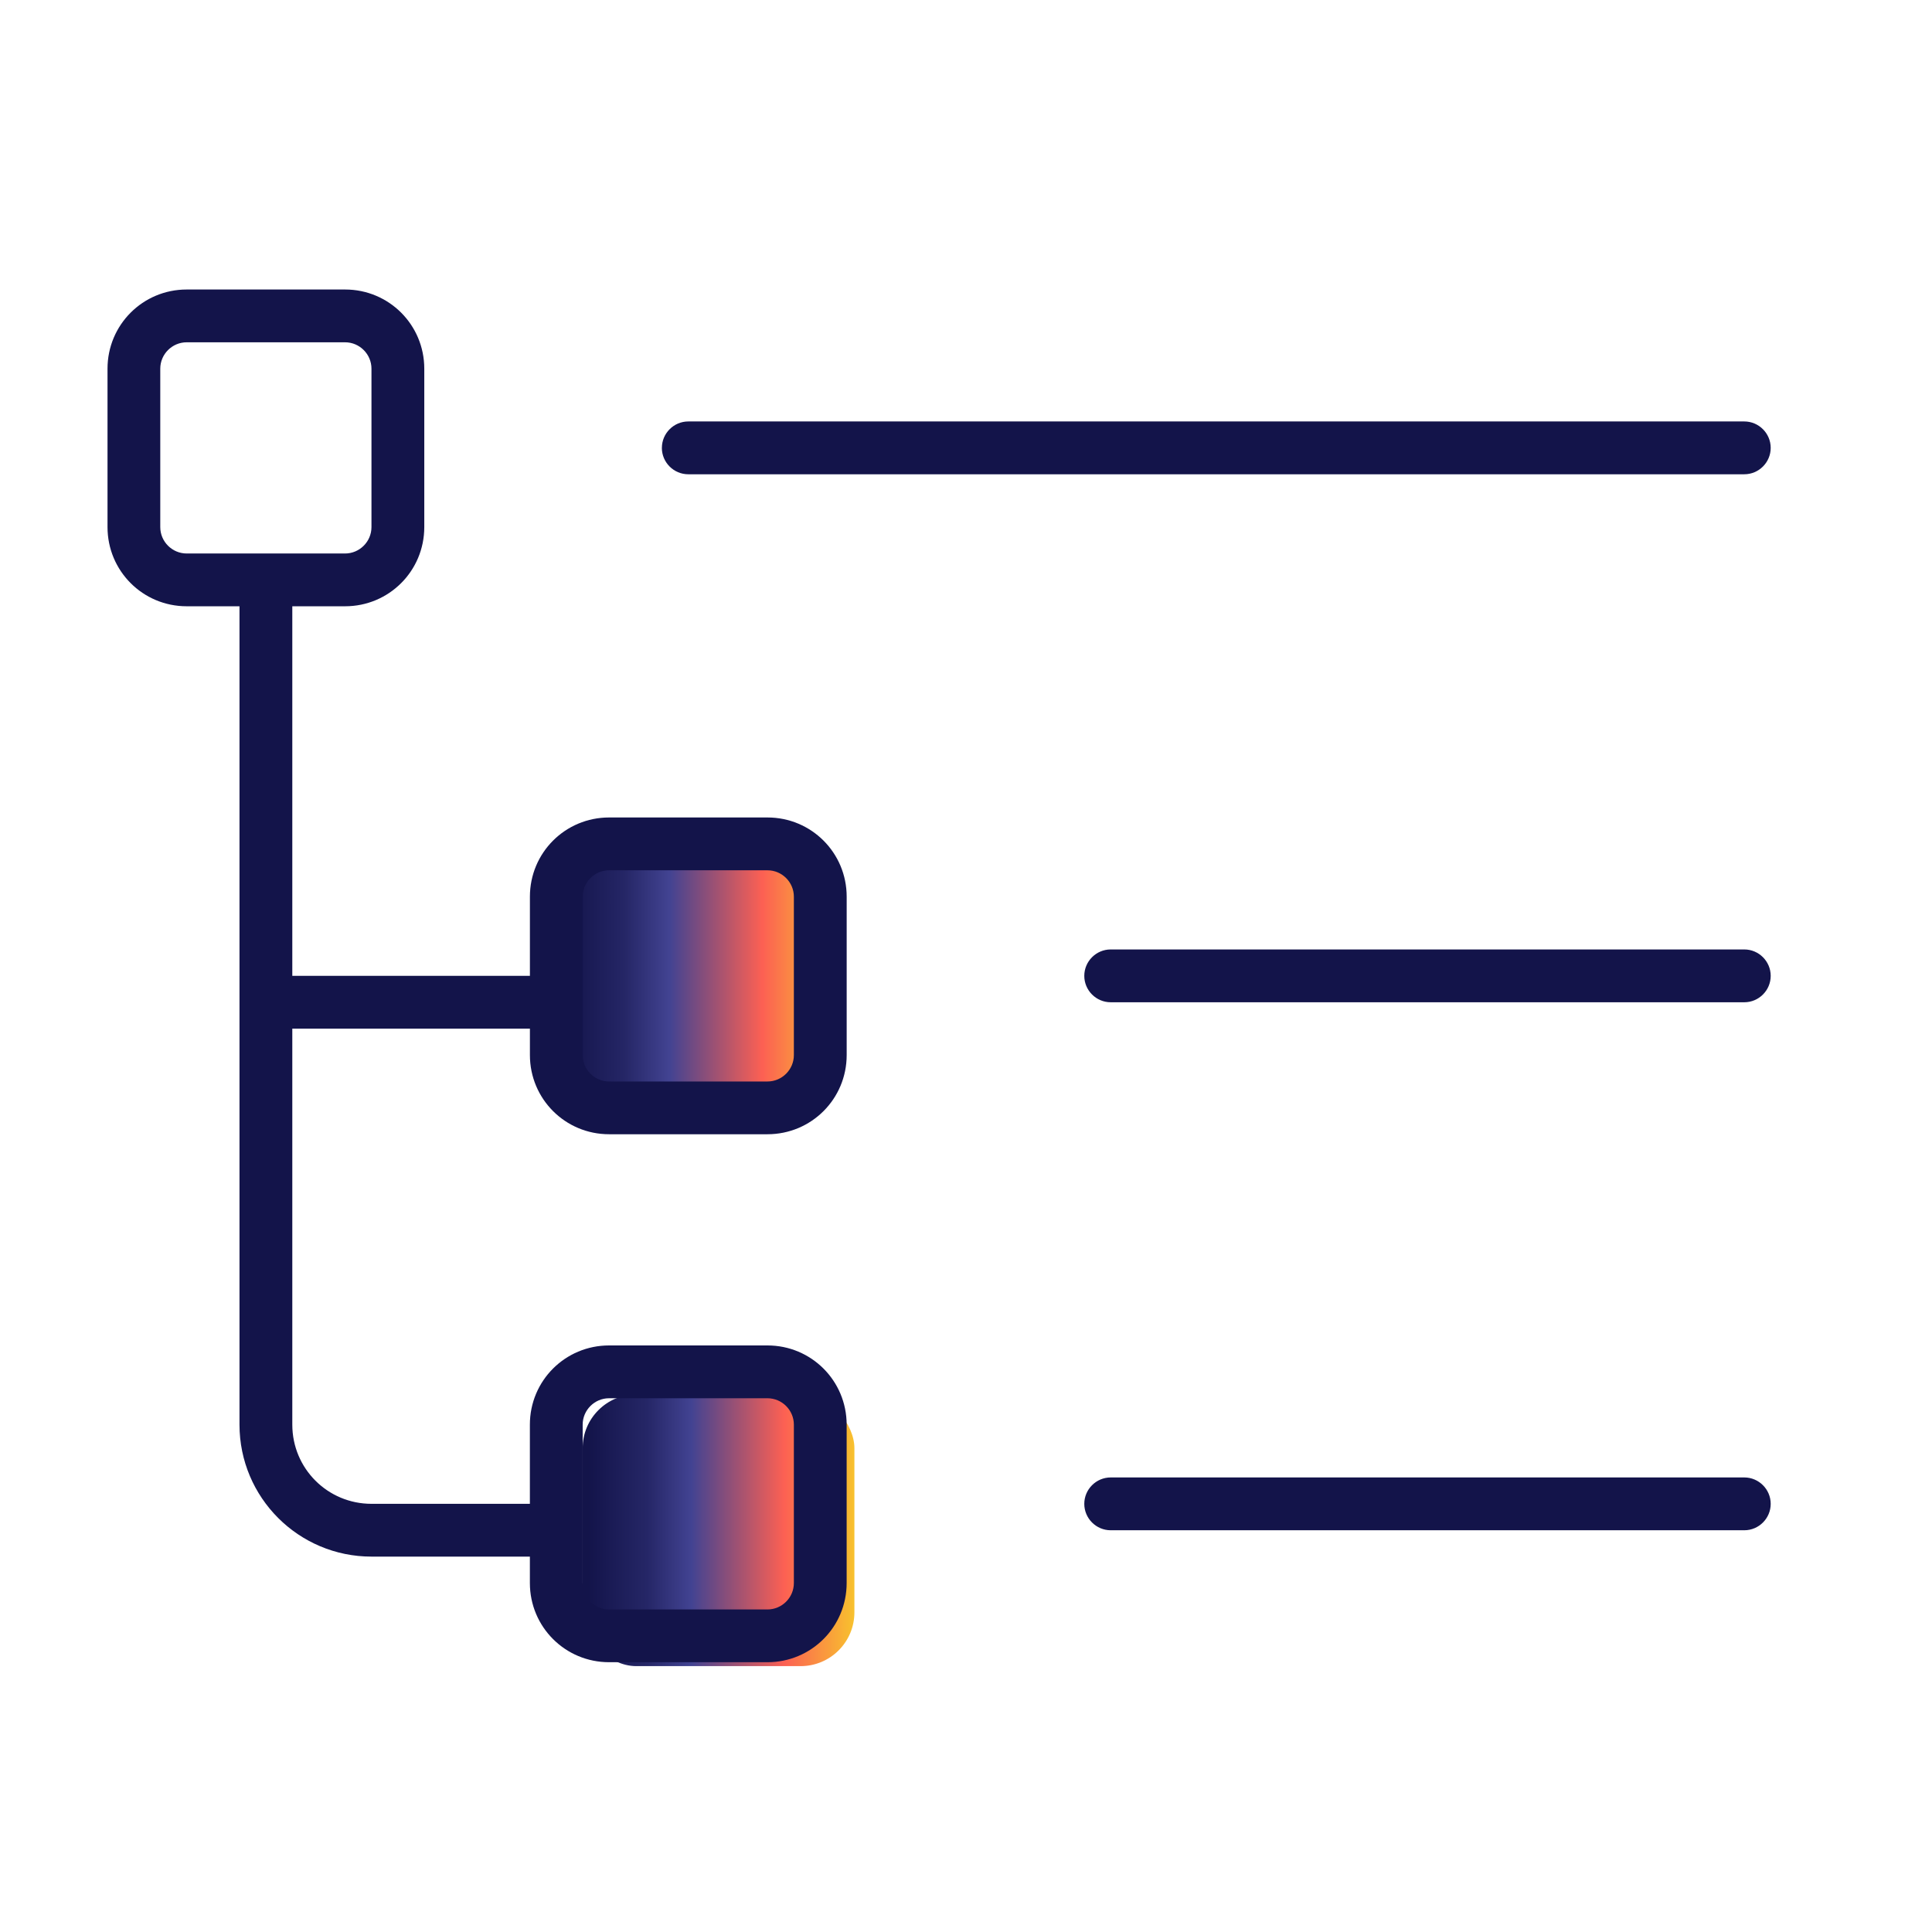
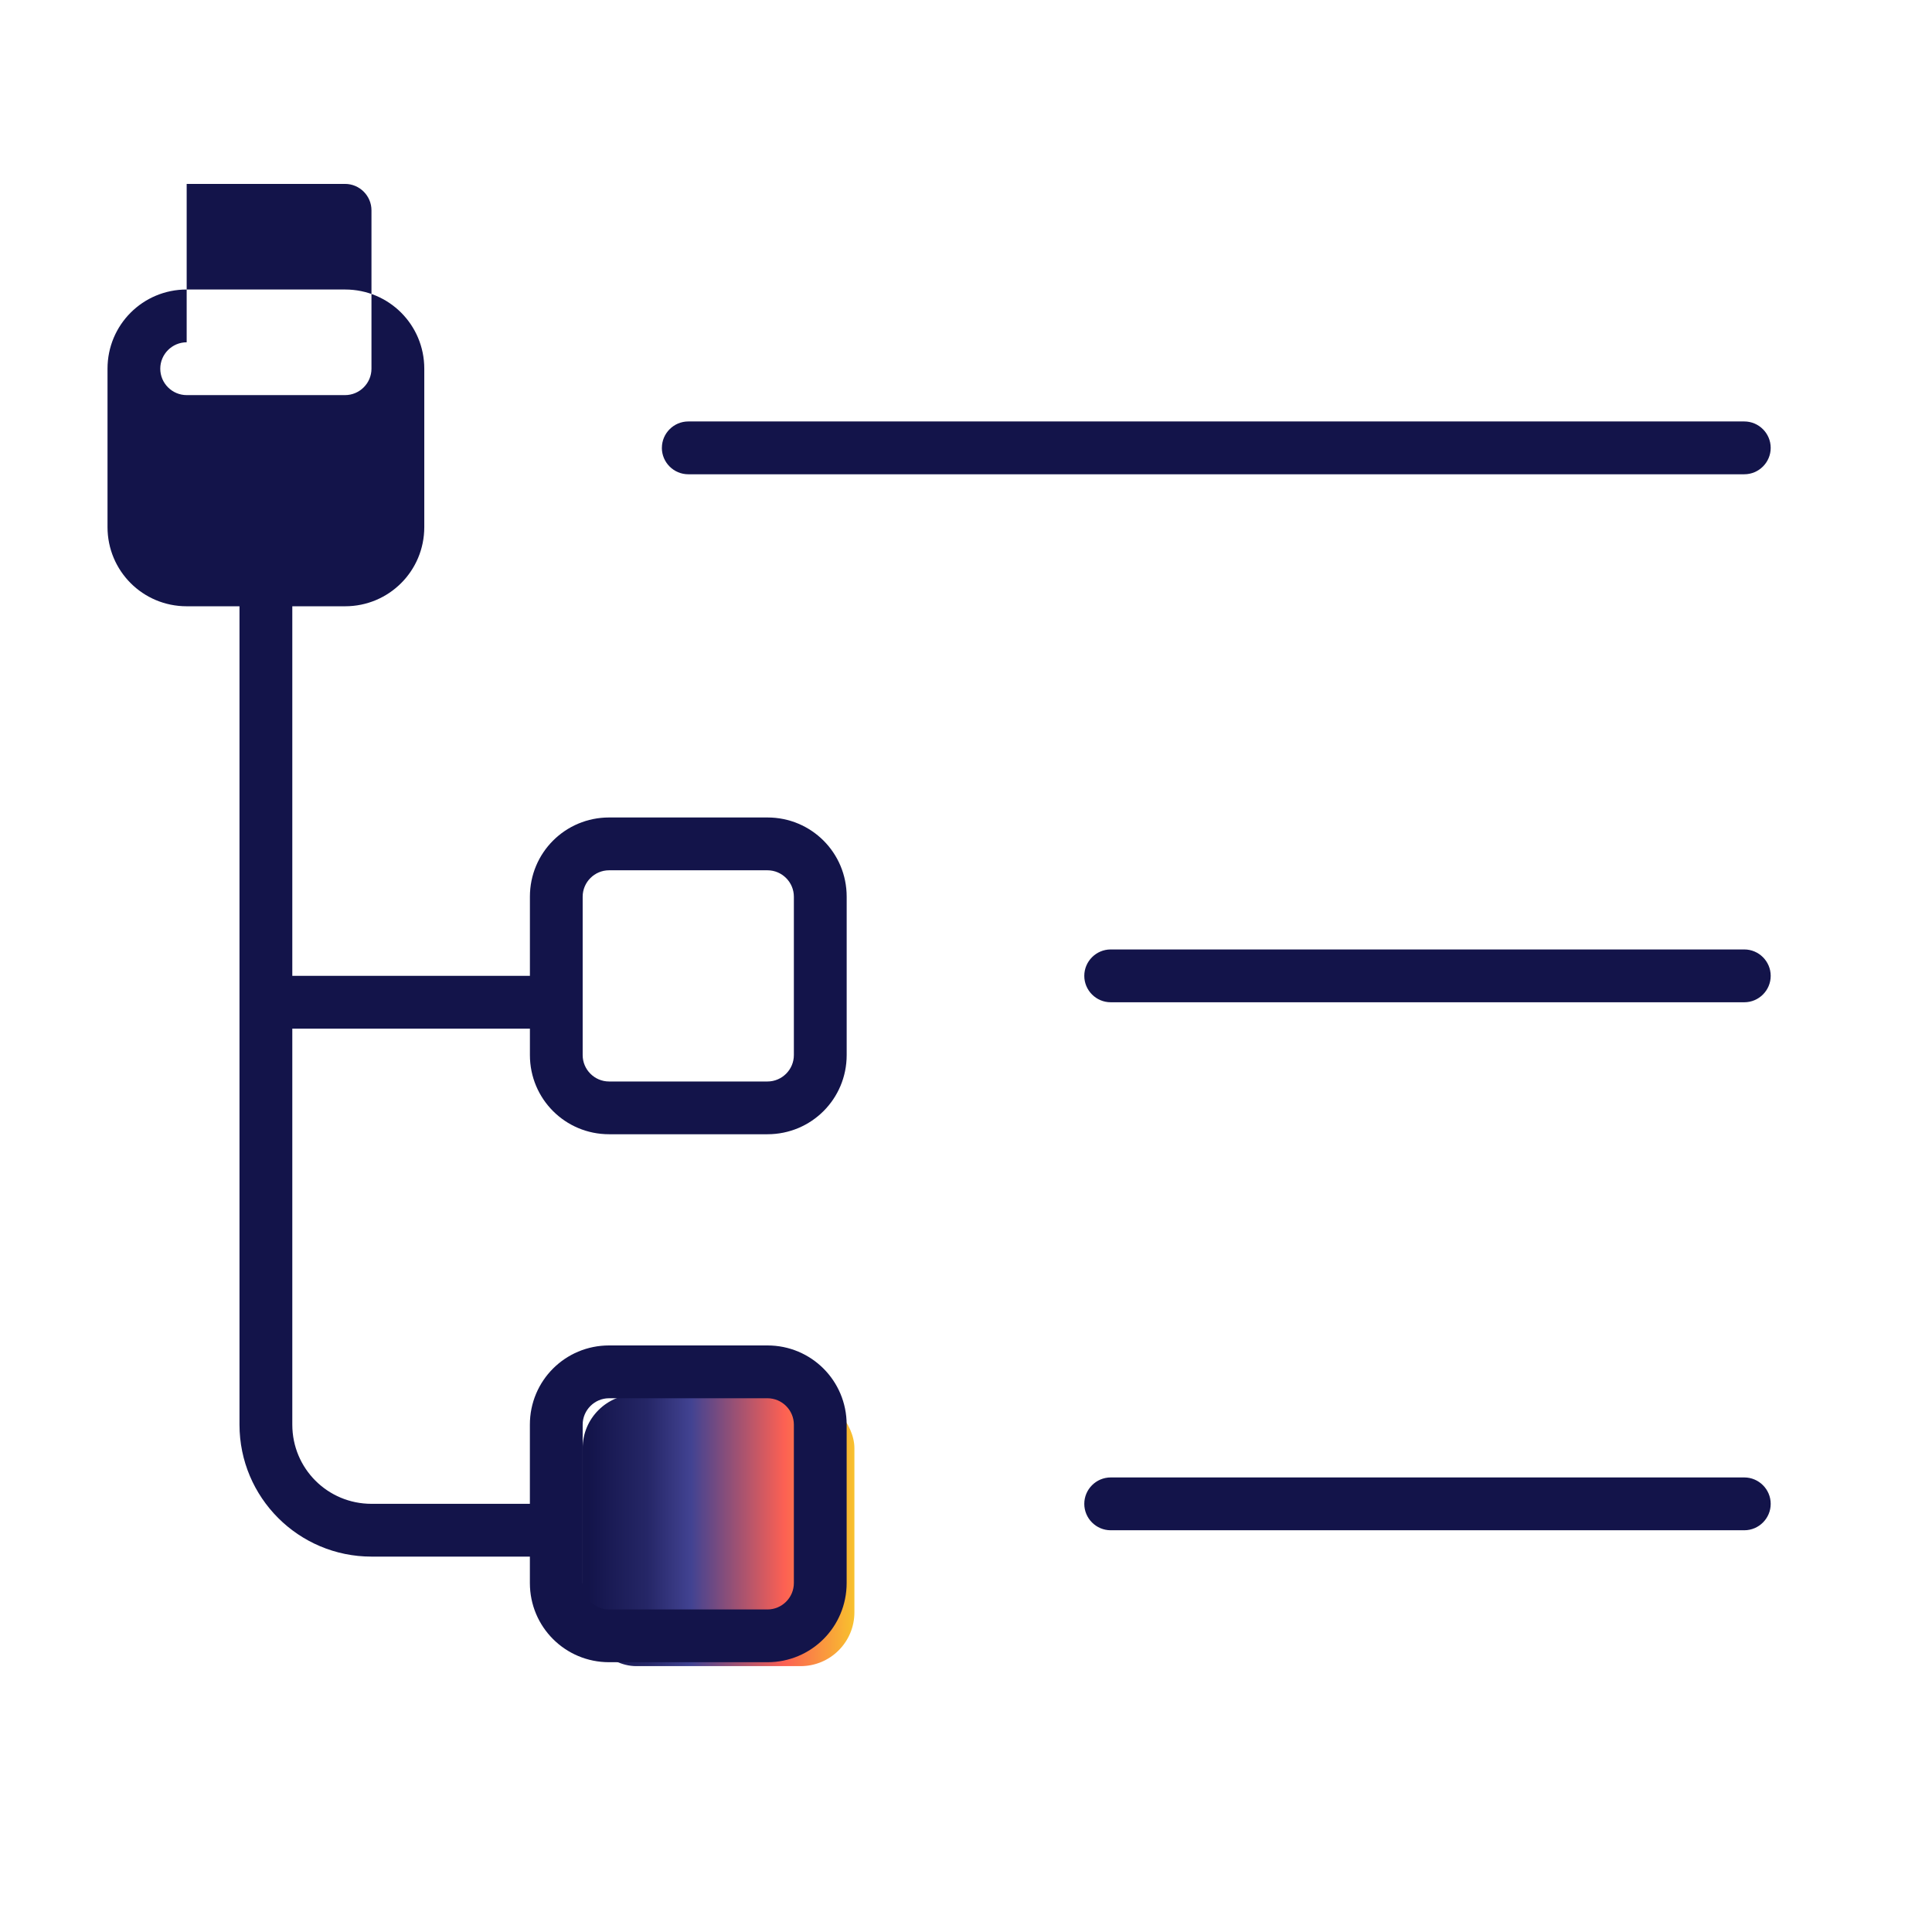
<svg xmlns="http://www.w3.org/2000/svg" xmlns:xlink="http://www.w3.org/1999/xlink" id="Layer_2" version="1.1" viewBox="0 0 63.504 63.504">
  <defs>
    <style>
      .st0 {
        fill: url(#linear-gradient1);
      }

      .st1 {
        fill: url(#linear-gradient);
      }

      .st2 {
        fill: #13144a;
      }
    </style>
    <linearGradient id="linear-gradient" x1="18.435" y1="32.545" x2="27.367" y2="32.545" gradientUnits="userSpaceOnUse">
      <stop offset=".02" stop-color="#13144a" />
      <stop offset=".235" stop-color="#252666" />
      <stop offset=".4" stop-color="#424392" />
      <stop offset=".741" stop-color="#fc6053" />
      <stop offset=".998" stop-color="#f8c12e" />
    </linearGradient>
    <linearGradient id="linear-gradient1" x1="19.152" y1="50.299" x2="28.084" y2="50.299" xlink:href="#linear-gradient" />
  </defs>
-   <rect class="st1" x="18.435" y="28.08" width="8.932" height="8.932" rx="1.768" ry="1.768" />
  <rect class="st0" x="19.152" y="45.833" width="8.932" height="8.932" rx="1.768" ry="1.768" />
-   <path class="st2" d="M6.136,11.251c-.477,0-.868.39-.868.868v5.206c0,.477.39.868.868.868h5.206c.477,0,.868-.39.868-.868v-5.206c0-.477-.39-.868-.868-.868h-5.206ZM7.872,19.928h-1.735c-1.443,0-2.603-1.161-2.603-2.603v-5.206c0-1.443,1.161-2.603,2.603-2.603h5.206c1.443,0,2.603,1.161,2.603,2.603v5.206c0,1.443-1.161,2.603-2.603,2.603h-1.735v12.148h7.81v-2.603c0-1.443,1.161-2.603,2.603-2.603h5.206c1.443,0,2.603,1.161,2.603,2.603v5.206c0,1.443-1.161,2.603-2.603,2.603h-5.206c-1.443,0-2.603-1.161-2.603-2.603v-.868h-7.81v13.016c0,1.443,1.161,2.603,2.603,2.603h5.206v-2.603c0-1.443,1.161-2.603,2.603-2.603h5.206c1.443,0,2.603,1.161,2.603,2.603v5.206c0,1.443-1.161,2.603-2.603,2.603h-5.206c-1.443,0-2.603-1.161-2.603-2.603v-.868h-5.206c-2.397,0-4.339-1.942-4.339-4.339v-26.9ZM19.152,49.431v2.603c0,.477.39.868.868.868h5.206c.477,0,.868-.39.868-.868v-5.206c0-.477-.39-.868-.868-.868h-5.206c-.477,0-.868.39-.868.868v2.603ZM19.152,34.68c0,.477.39.868.868.868h5.206c.477,0,.868-.39.868-.868v-5.206c0-.477-.39-.868-.868-.868h-5.206c-.477,0-.868.39-.868.868v5.206ZM21.756,14.721c0-.477.39-.868.868-.868h34.71c.477,0,.868.39.868.868s-.39.868-.868.868H22.623c-.477,0-.868-.39-.868-.868ZM35.64,32.076c0-.477.39-.868.868-.868h20.826c.477,0,.868.39.868.868s-.39.868-.868.868h-20.826c-.477,0-.868-.39-.868-.868ZM35.64,49.431c0-.477.39-.868.868-.868h20.826c.477,0,.868.39.868.868s-.39.868-.868.868h-20.826c-.477,0-.868-.39-.868-.868Z" />
+   <path class="st2" d="M6.136,11.251c-.477,0-.868.39-.868.868c0,.477.39.868.868.868h5.206c.477,0,.868-.39.868-.868v-5.206c0-.477-.39-.868-.868-.868h-5.206ZM7.872,19.928h-1.735c-1.443,0-2.603-1.161-2.603-2.603v-5.206c0-1.443,1.161-2.603,2.603-2.603h5.206c1.443,0,2.603,1.161,2.603,2.603v5.206c0,1.443-1.161,2.603-2.603,2.603h-1.735v12.148h7.81v-2.603c0-1.443,1.161-2.603,2.603-2.603h5.206c1.443,0,2.603,1.161,2.603,2.603v5.206c0,1.443-1.161,2.603-2.603,2.603h-5.206c-1.443,0-2.603-1.161-2.603-2.603v-.868h-7.81v13.016c0,1.443,1.161,2.603,2.603,2.603h5.206v-2.603c0-1.443,1.161-2.603,2.603-2.603h5.206c1.443,0,2.603,1.161,2.603,2.603v5.206c0,1.443-1.161,2.603-2.603,2.603h-5.206c-1.443,0-2.603-1.161-2.603-2.603v-.868h-5.206c-2.397,0-4.339-1.942-4.339-4.339v-26.9ZM19.152,49.431v2.603c0,.477.39.868.868.868h5.206c.477,0,.868-.39.868-.868v-5.206c0-.477-.39-.868-.868-.868h-5.206c-.477,0-.868.39-.868.868v2.603ZM19.152,34.68c0,.477.39.868.868.868h5.206c.477,0,.868-.39.868-.868v-5.206c0-.477-.39-.868-.868-.868h-5.206c-.477,0-.868.39-.868.868v5.206ZM21.756,14.721c0-.477.39-.868.868-.868h34.71c.477,0,.868.39.868.868s-.39.868-.868.868H22.623c-.477,0-.868-.39-.868-.868ZM35.64,32.076c0-.477.39-.868.868-.868h20.826c.477,0,.868.39.868.868s-.39.868-.868.868h-20.826c-.477,0-.868-.39-.868-.868ZM35.64,49.431c0-.477.39-.868.868-.868h20.826c.477,0,.868.39.868.868s-.39.868-.868.868h-20.826c-.477,0-.868-.39-.868-.868Z" />
</svg>